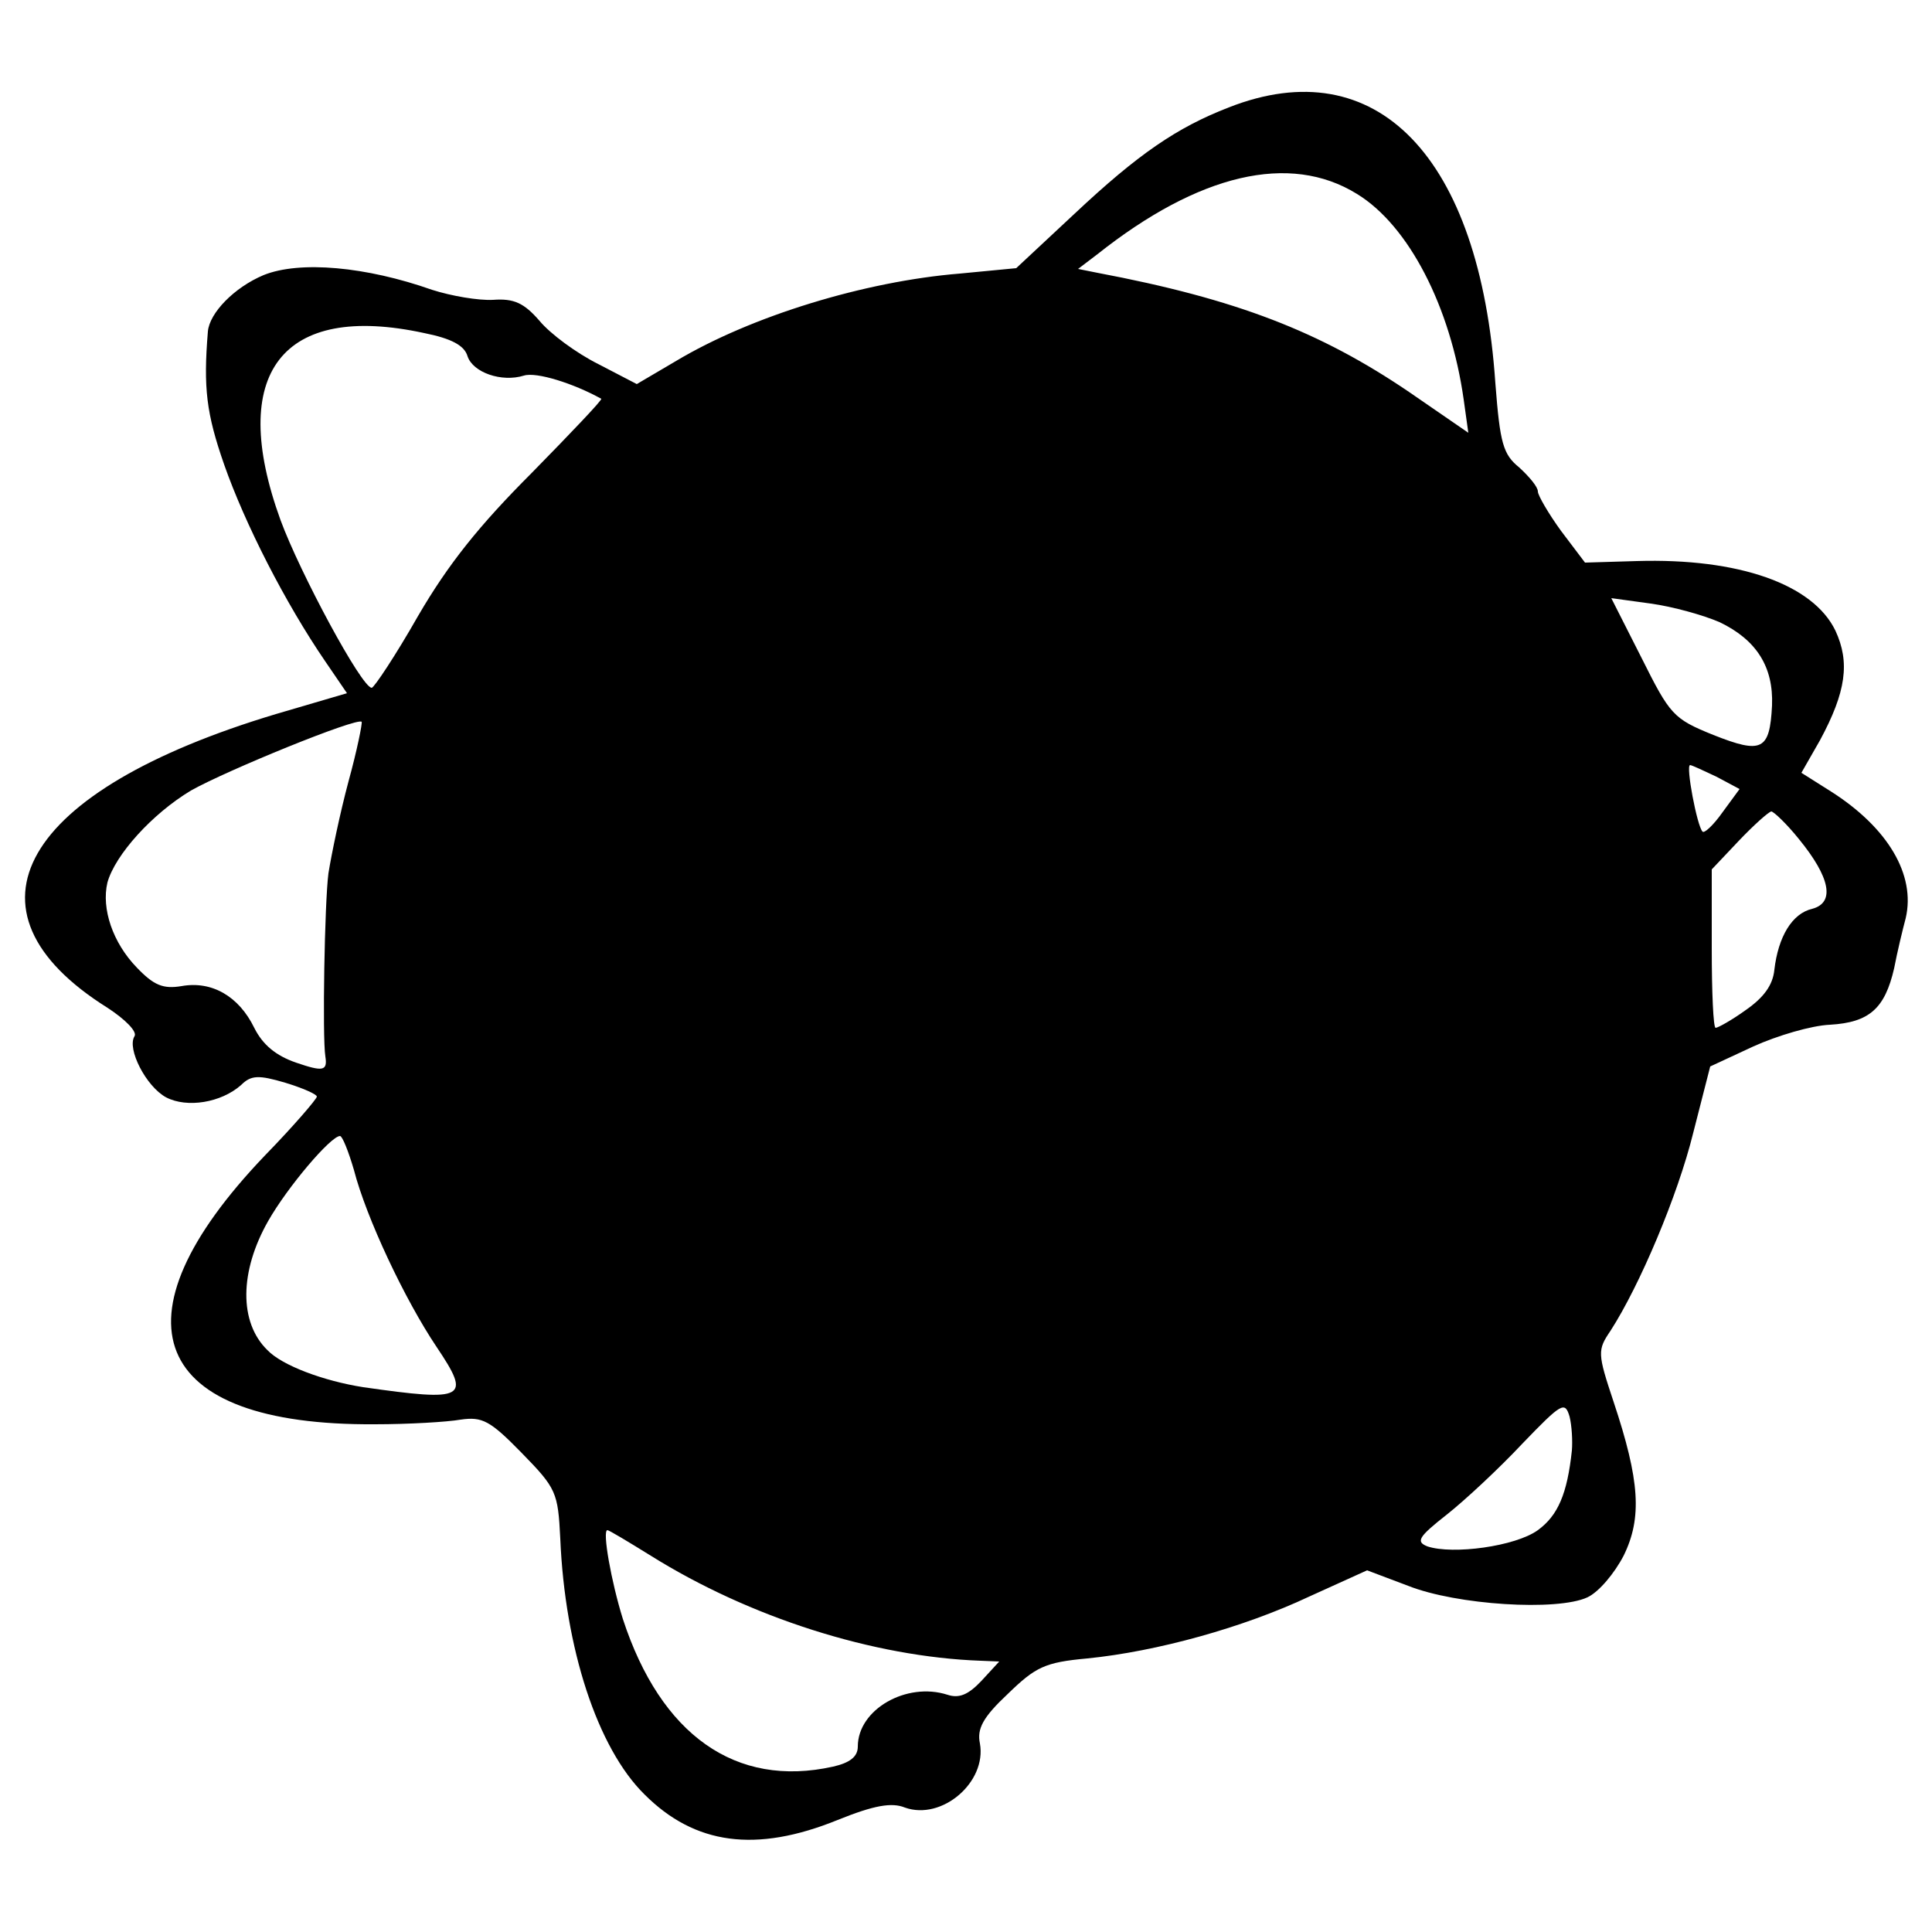
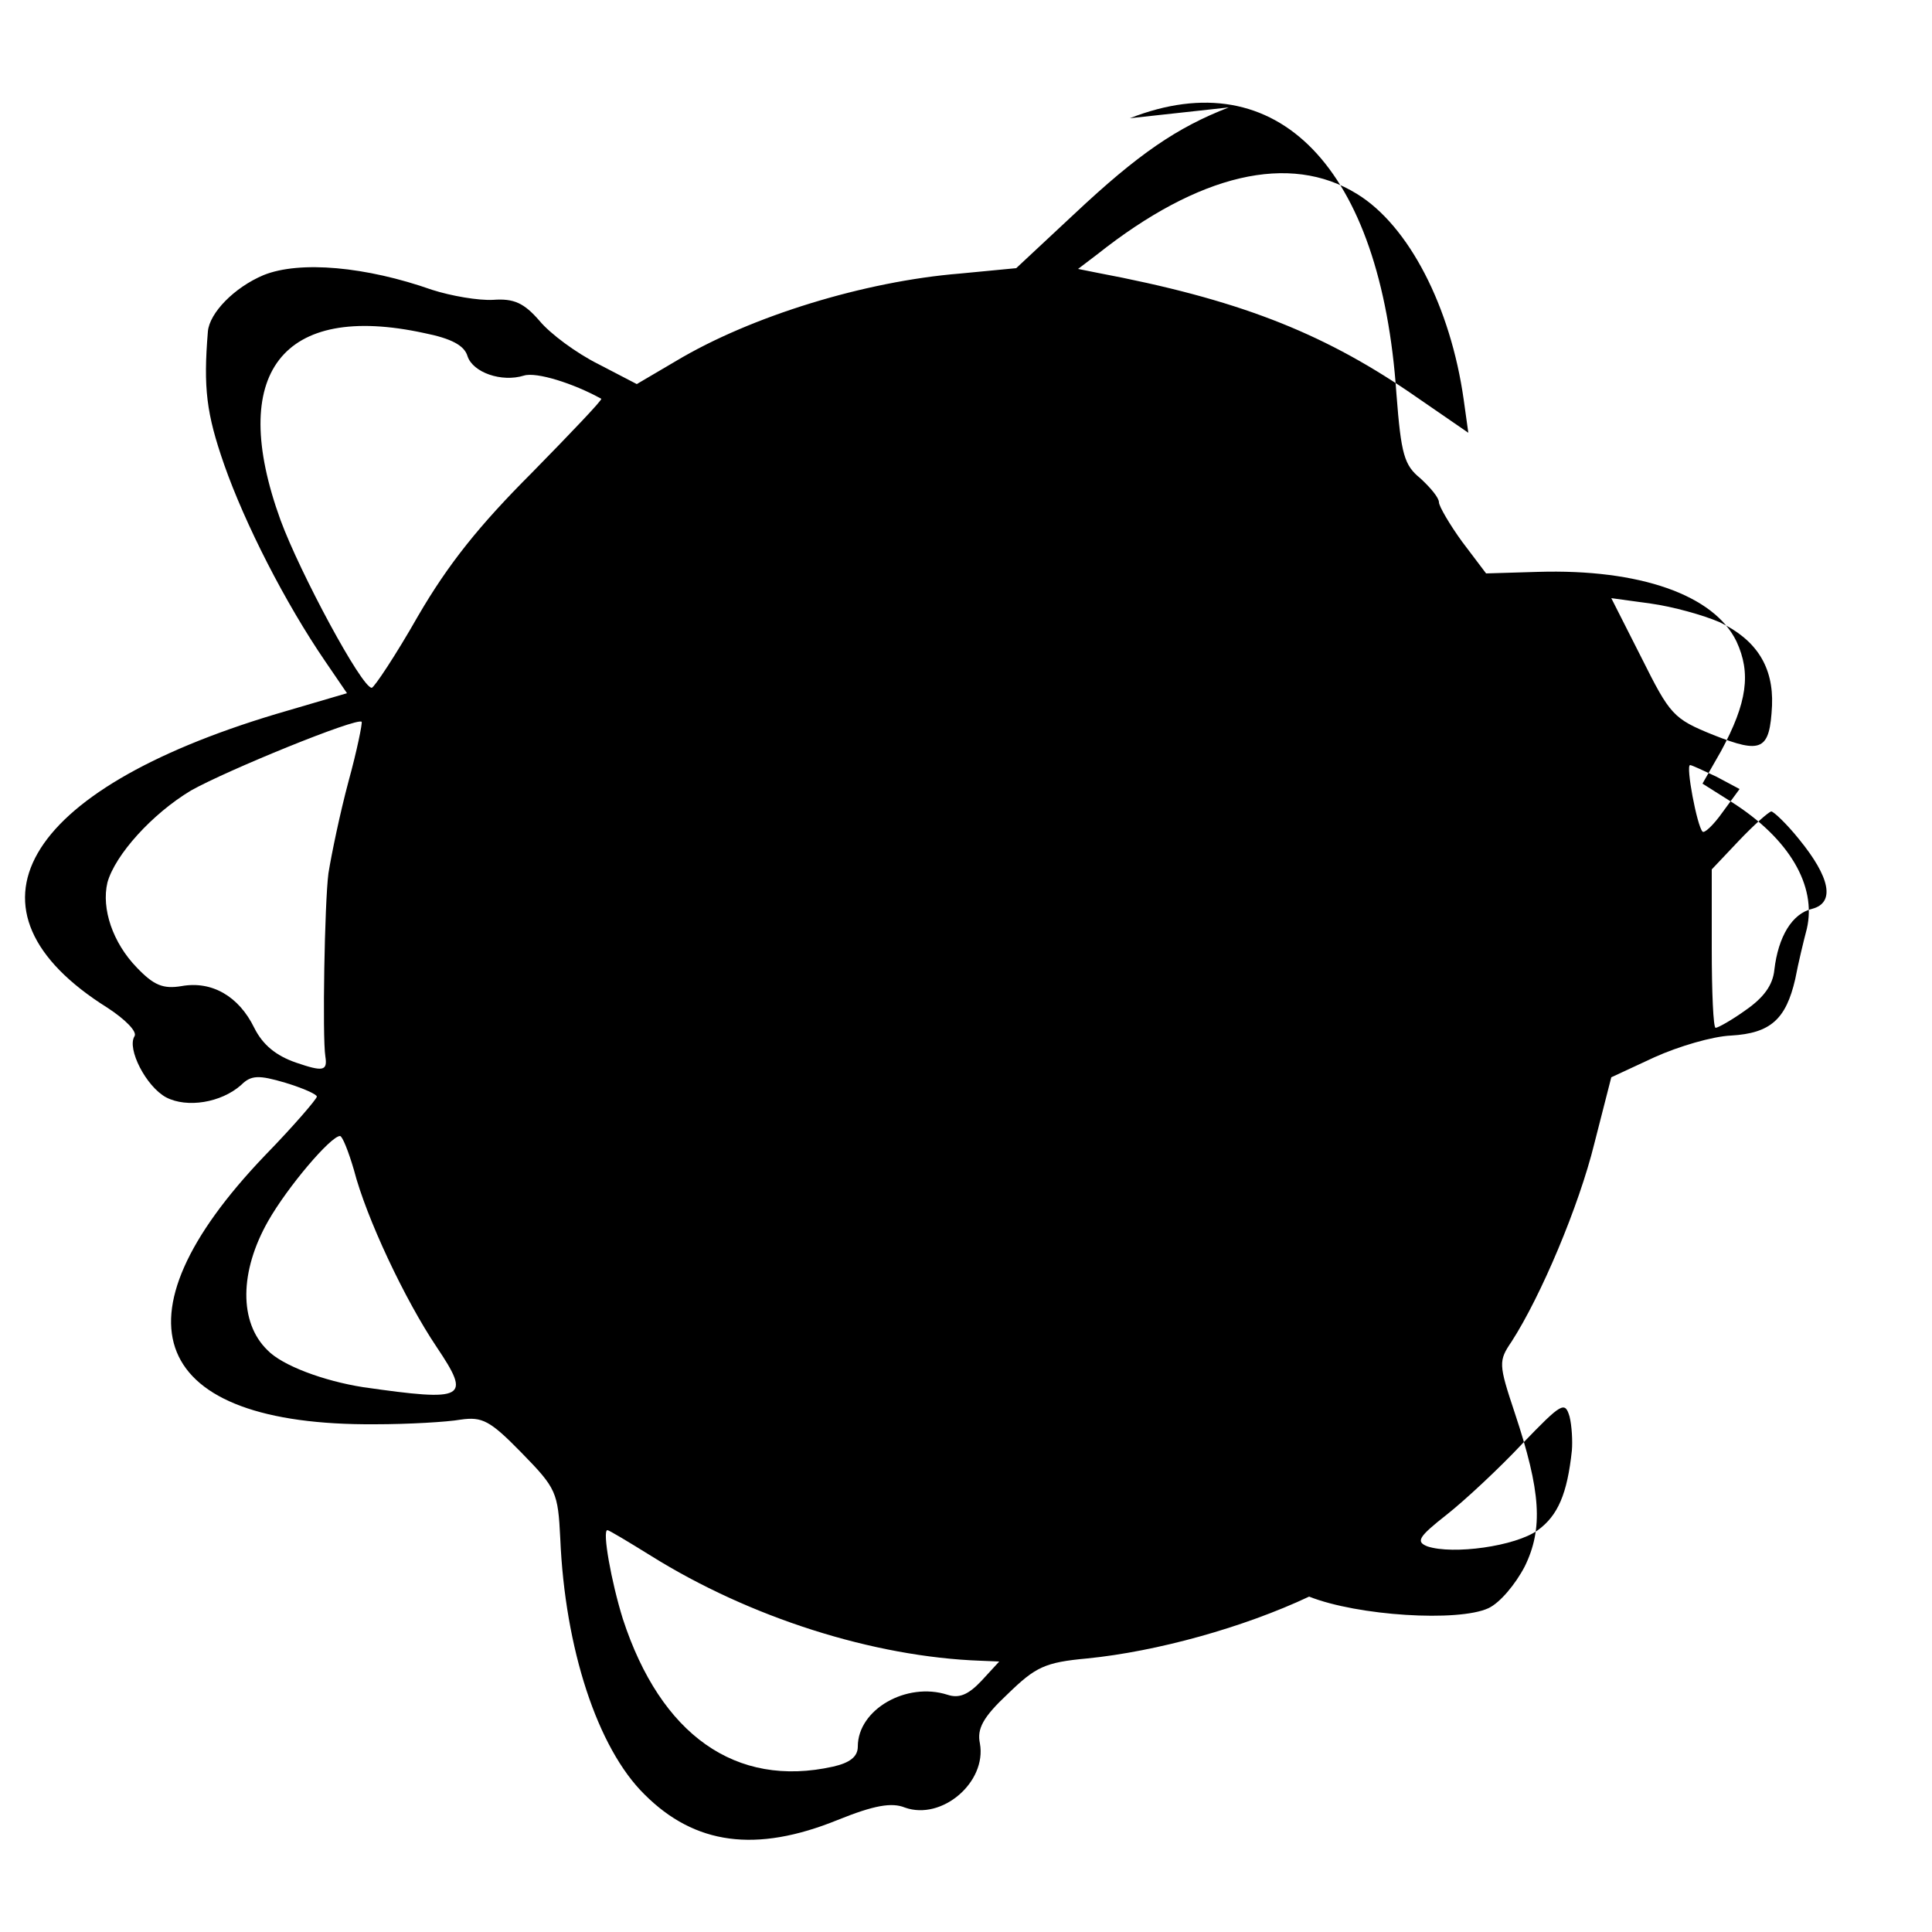
<svg xmlns="http://www.w3.org/2000/svg" version="1.0" width="250pt" height="250pt" viewBox="0 0 250 250" preserveAspectRatio="xMidYMid meet">
  <g transform="translate(0,250) scale(0.1,-0.1)" fill="#000000" stroke="none">
-     <path d="M1590 2361 c-67 -26 -117 -60 -200 -138 l-75 -70 -73 -7 c-123 -10 -270 -55 -367 -113 l-51 -30 -50 26 c-28 14 -62 39 -76 56 -20 23 -33 29 -60 27 -19 -1 -54 5 -79 13 -85 30 -171 38 -218 19 -38 -16 -70 -49 -72 -73 -6 -73 -2 -106 21 -172 27 -77 79 -179 131 -255 l28 -41 -92 -27 c-330 -99 -419 -254 -218 -380 23 -15 39 -31 35 -37 -10 -16 15 -65 41 -79 27 -14 71 -7 97 16 13 13 23 13 57 3 23 -7 41 -15 41 -18 0 -3 -30 -38 -67 -76 -204 -213 -148 -350 142 -348 44 0 94 3 111 6 28 4 38 -1 79 -43 45 -46 47 -51 50 -111 6 -142 48 -271 109 -331 65 -65 144 -76 250 -33 47 19 70 23 87 16 48 -17 106 33 97 83 -4 19 4 34 36 64 36 35 48 41 103 46 90 9 202 40 287 80 l75 34 53 -20 c63 -25 193 -33 232 -15 15 7 35 31 47 54 24 49 21 97 -13 199 -21 63 -21 67 -4 92 38 59 87 175 107 256 l22 86 56 26 c31 14 75 27 99 28 51 3 71 21 83 73 4 21 11 50 15 65 13 56 -23 117 -97 164 l-38 24 24 42 c34 63 39 101 20 142 -29 60 -125 94 -257 90 l-67 -2 -31 41 c-16 22 -30 46 -30 51 0 6 -11 19 -24 31 -21 17 -25 31 -31 109 -20 294 -154 432 -345 357z m166 -112 c67 -41 121 -146 138 -266 l6 -43 -77 53 c-115 78 -223 120 -403 154 l-25 5 25 19 c131 104 249 132 336 78z m-1207 -180 c35 -7 52 -16 56 -30 7 -21 44 -34 73 -25 16 5 64 -10 100 -30 2 -1 -39 -44 -90 -96 -68 -68 -108 -118 -147 -185 -29 -51 -57 -93 -60 -93 -13 0 -93 149 -118 217 -69 190 2 282 186 242z m1676 -374 c48 -23 70 -58 68 -108 -3 -58 -13 -63 -76 -38 -52 21 -56 26 -93 100 l-39 77 51 -7 c29 -4 68 -15 89 -24z m-1774 -206 c-11 -41 -22 -94 -26 -119 -5 -38 -8 -212 -4 -237 3 -19 -3 -20 -38 -8 -26 9 -43 23 -54 45 -20 41 -55 61 -94 54 -24 -4 -36 1 -58 24 -31 32 -46 76 -38 110 10 36 58 89 108 119 46 26 215 95 221 89 1 -2 -6 -37 -17 -77z m1770 6 l30 -16 -22 -30 c-12 -17 -24 -28 -26 -25 -7 7 -22 86 -16 86 2 0 17 -7 34 -15z m107 -81 c40 -49 47 -82 17 -90 -26 -6 -44 -36 -49 -79 -2 -20 -14 -36 -37 -52 -18 -13 -36 -23 -39 -23 -3 0 -5 46 -5 103 l0 102 35 37 c19 20 38 37 42 38 3 0 20 -16 36 -36z m-1870 -428 c16 -62 66 -168 107 -229 45 -67 38 -71 -95 -52 -51 8 -105 28 -124 48 -37 36 -36 102 1 167 25 44 81 110 93 110 3 0 11 -20 18 -44z m1576 -363 c-6 -56 -18 -84 -44 -103 -29 -21 -110 -32 -143 -21 -15 6 -12 12 25 41 24 19 68 60 98 92 51 53 55 55 61 35 3 -12 4 -32 3 -44z m-1192 -136 c128 -80 288 -131 427 -136 l24 -1 -23 -25 c-17 -18 -29 -23 -44 -18 -53 17 -116 -19 -116 -67 0 -13 -10 -21 -32 -26 -126 -28 -223 41 -272 191 -15 48 -27 115 -20 115 2 0 27 -15 56 -33z" />
+     <path d="M1590 2361 c-67 -26 -117 -60 -200 -138 l-75 -70 -73 -7 c-123 -10 -270 -55 -367 -113 l-51 -30 -50 26 c-28 14 -62 39 -76 56 -20 23 -33 29 -60 27 -19 -1 -54 5 -79 13 -85 30 -171 38 -218 19 -38 -16 -70 -49 -72 -73 -6 -73 -2 -106 21 -172 27 -77 79 -179 131 -255 l28 -41 -92 -27 c-330 -99 -419 -254 -218 -380 23 -15 39 -31 35 -37 -10 -16 15 -65 41 -79 27 -14 71 -7 97 16 13 13 23 13 57 3 23 -7 41 -15 41 -18 0 -3 -30 -38 -67 -76 -204 -213 -148 -350 142 -348 44 0 94 3 111 6 28 4 38 -1 79 -43 45 -46 47 -51 50 -111 6 -142 48 -271 109 -331 65 -65 144 -76 250 -33 47 19 70 23 87 16 48 -17 106 33 97 83 -4 19 4 34 36 64 36 35 48 41 103 46 90 9 202 40 287 80 c63 -25 193 -33 232 -15 15 7 35 31 47 54 24 49 21 97 -13 199 -21 63 -21 67 -4 92 38 59 87 175 107 256 l22 86 56 26 c31 14 75 27 99 28 51 3 71 21 83 73 4 21 11 50 15 65 13 56 -23 117 -97 164 l-38 24 24 42 c34 63 39 101 20 142 -29 60 -125 94 -257 90 l-67 -2 -31 41 c-16 22 -30 46 -30 51 0 6 -11 19 -24 31 -21 17 -25 31 -31 109 -20 294 -154 432 -345 357z m166 -112 c67 -41 121 -146 138 -266 l6 -43 -77 53 c-115 78 -223 120 -403 154 l-25 5 25 19 c131 104 249 132 336 78z m-1207 -180 c35 -7 52 -16 56 -30 7 -21 44 -34 73 -25 16 5 64 -10 100 -30 2 -1 -39 -44 -90 -96 -68 -68 -108 -118 -147 -185 -29 -51 -57 -93 -60 -93 -13 0 -93 149 -118 217 -69 190 2 282 186 242z m1676 -374 c48 -23 70 -58 68 -108 -3 -58 -13 -63 -76 -38 -52 21 -56 26 -93 100 l-39 77 51 -7 c29 -4 68 -15 89 -24z m-1774 -206 c-11 -41 -22 -94 -26 -119 -5 -38 -8 -212 -4 -237 3 -19 -3 -20 -38 -8 -26 9 -43 23 -54 45 -20 41 -55 61 -94 54 -24 -4 -36 1 -58 24 -31 32 -46 76 -38 110 10 36 58 89 108 119 46 26 215 95 221 89 1 -2 -6 -37 -17 -77z m1770 6 l30 -16 -22 -30 c-12 -17 -24 -28 -26 -25 -7 7 -22 86 -16 86 2 0 17 -7 34 -15z m107 -81 c40 -49 47 -82 17 -90 -26 -6 -44 -36 -49 -79 -2 -20 -14 -36 -37 -52 -18 -13 -36 -23 -39 -23 -3 0 -5 46 -5 103 l0 102 35 37 c19 20 38 37 42 38 3 0 20 -16 36 -36z m-1870 -428 c16 -62 66 -168 107 -229 45 -67 38 -71 -95 -52 -51 8 -105 28 -124 48 -37 36 -36 102 1 167 25 44 81 110 93 110 3 0 11 -20 18 -44z m1576 -363 c-6 -56 -18 -84 -44 -103 -29 -21 -110 -32 -143 -21 -15 6 -12 12 25 41 24 19 68 60 98 92 51 53 55 55 61 35 3 -12 4 -32 3 -44z m-1192 -136 c128 -80 288 -131 427 -136 l24 -1 -23 -25 c-17 -18 -29 -23 -44 -18 -53 17 -116 -19 -116 -67 0 -13 -10 -21 -32 -26 -126 -28 -223 41 -272 191 -15 48 -27 115 -20 115 2 0 27 -15 56 -33z" />
  </g>
</svg>